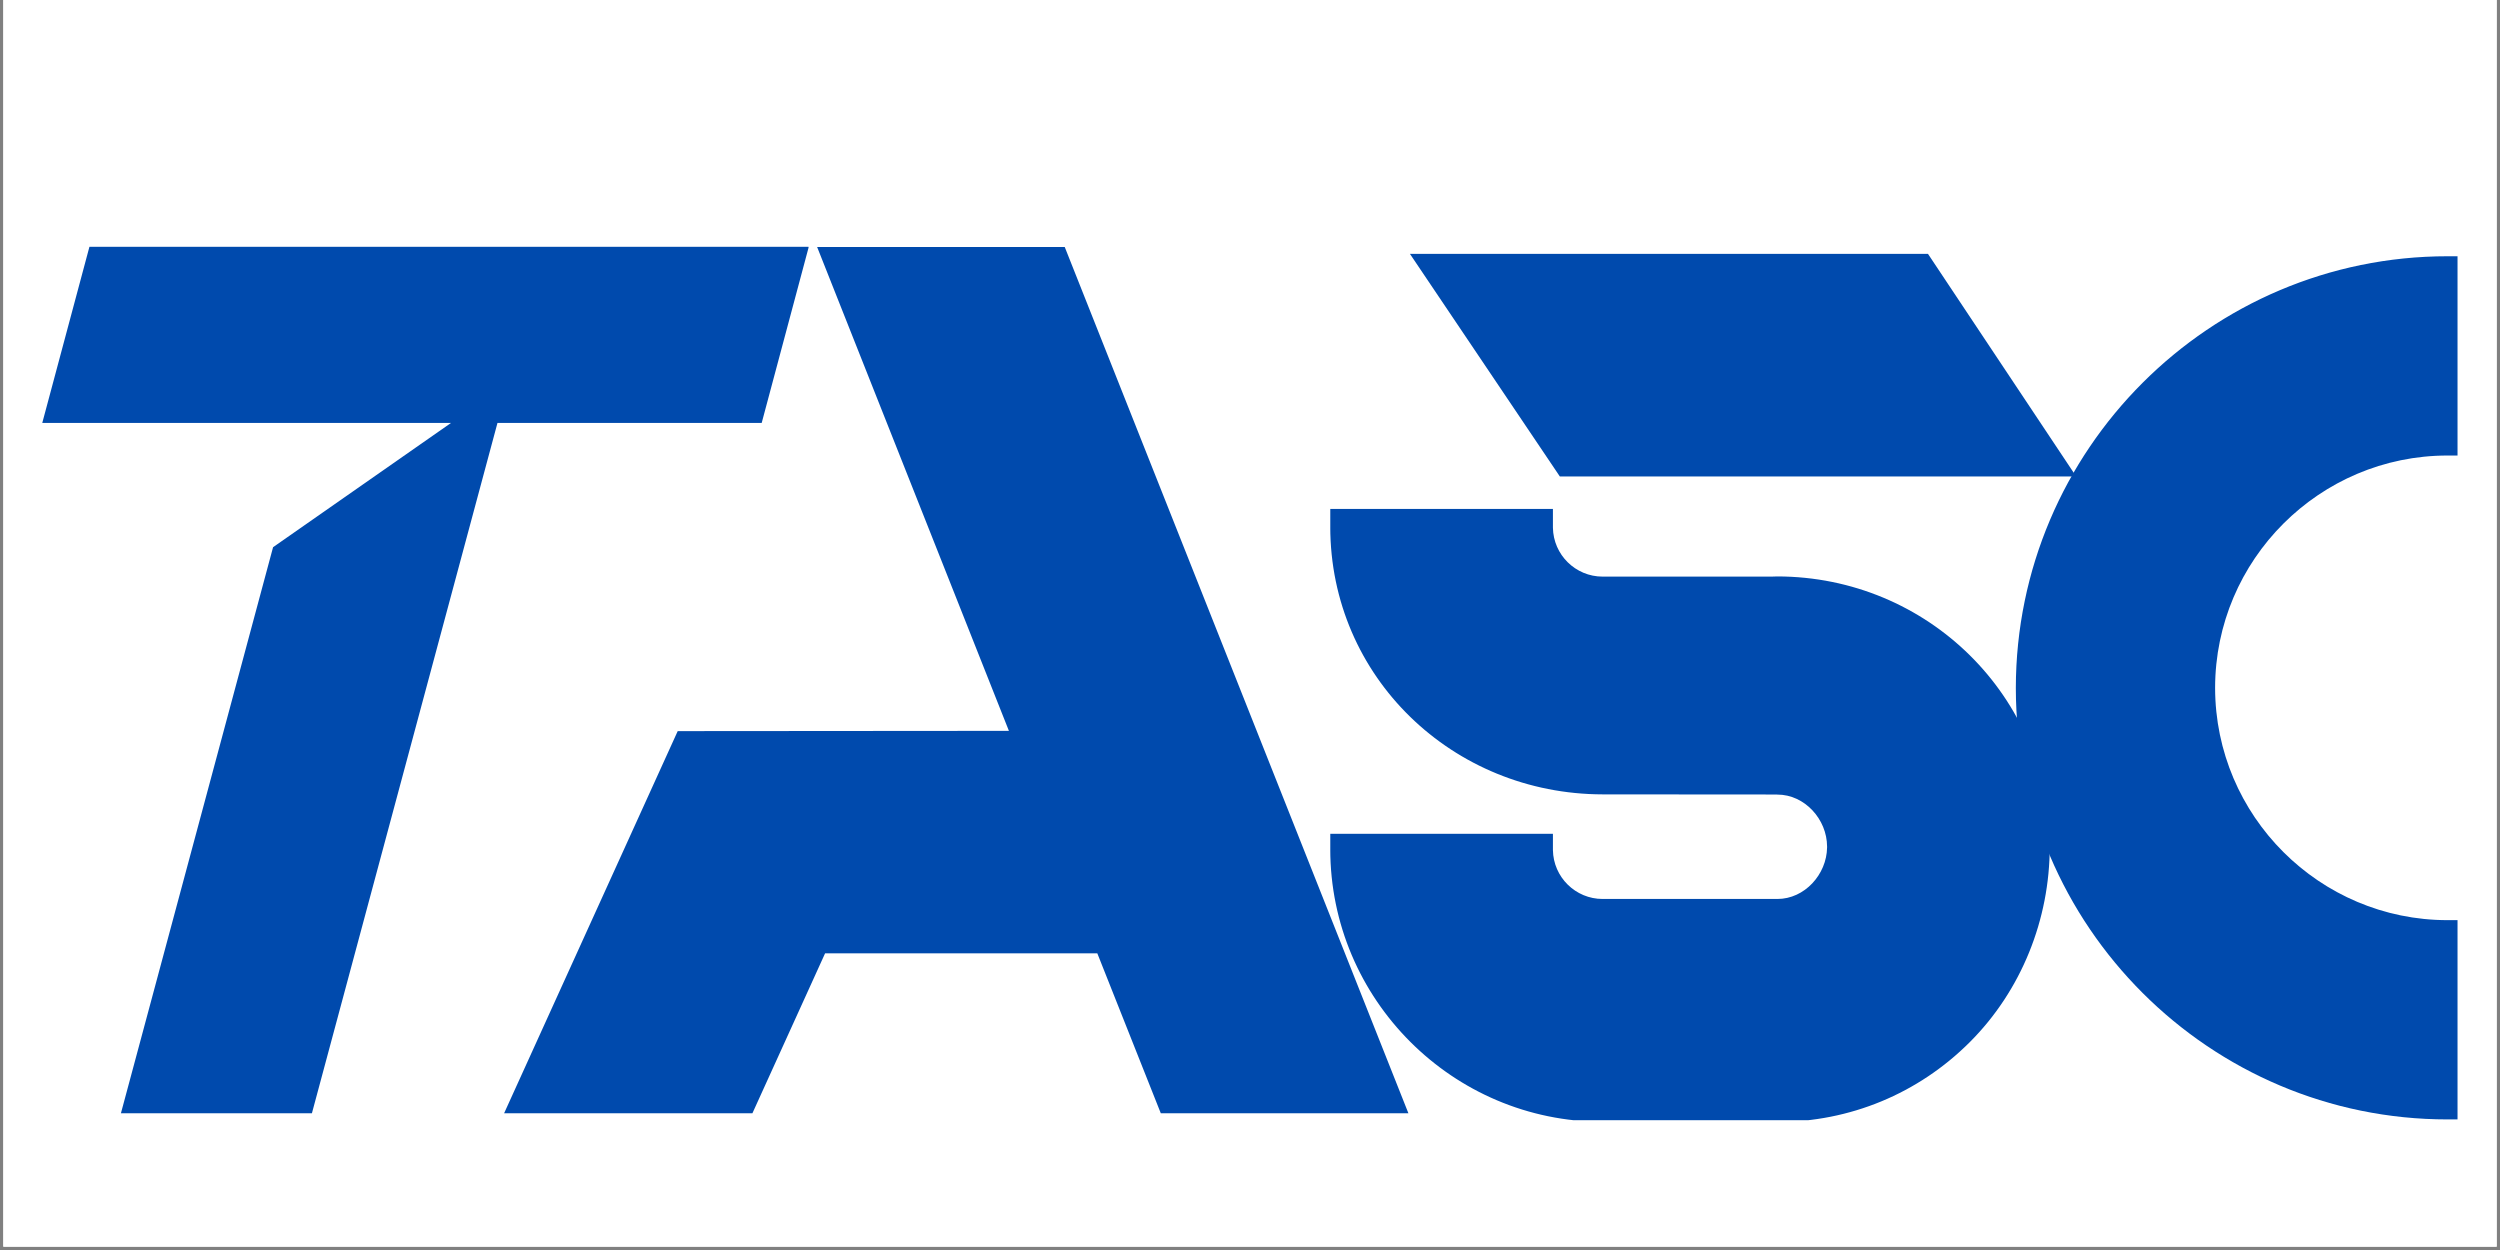
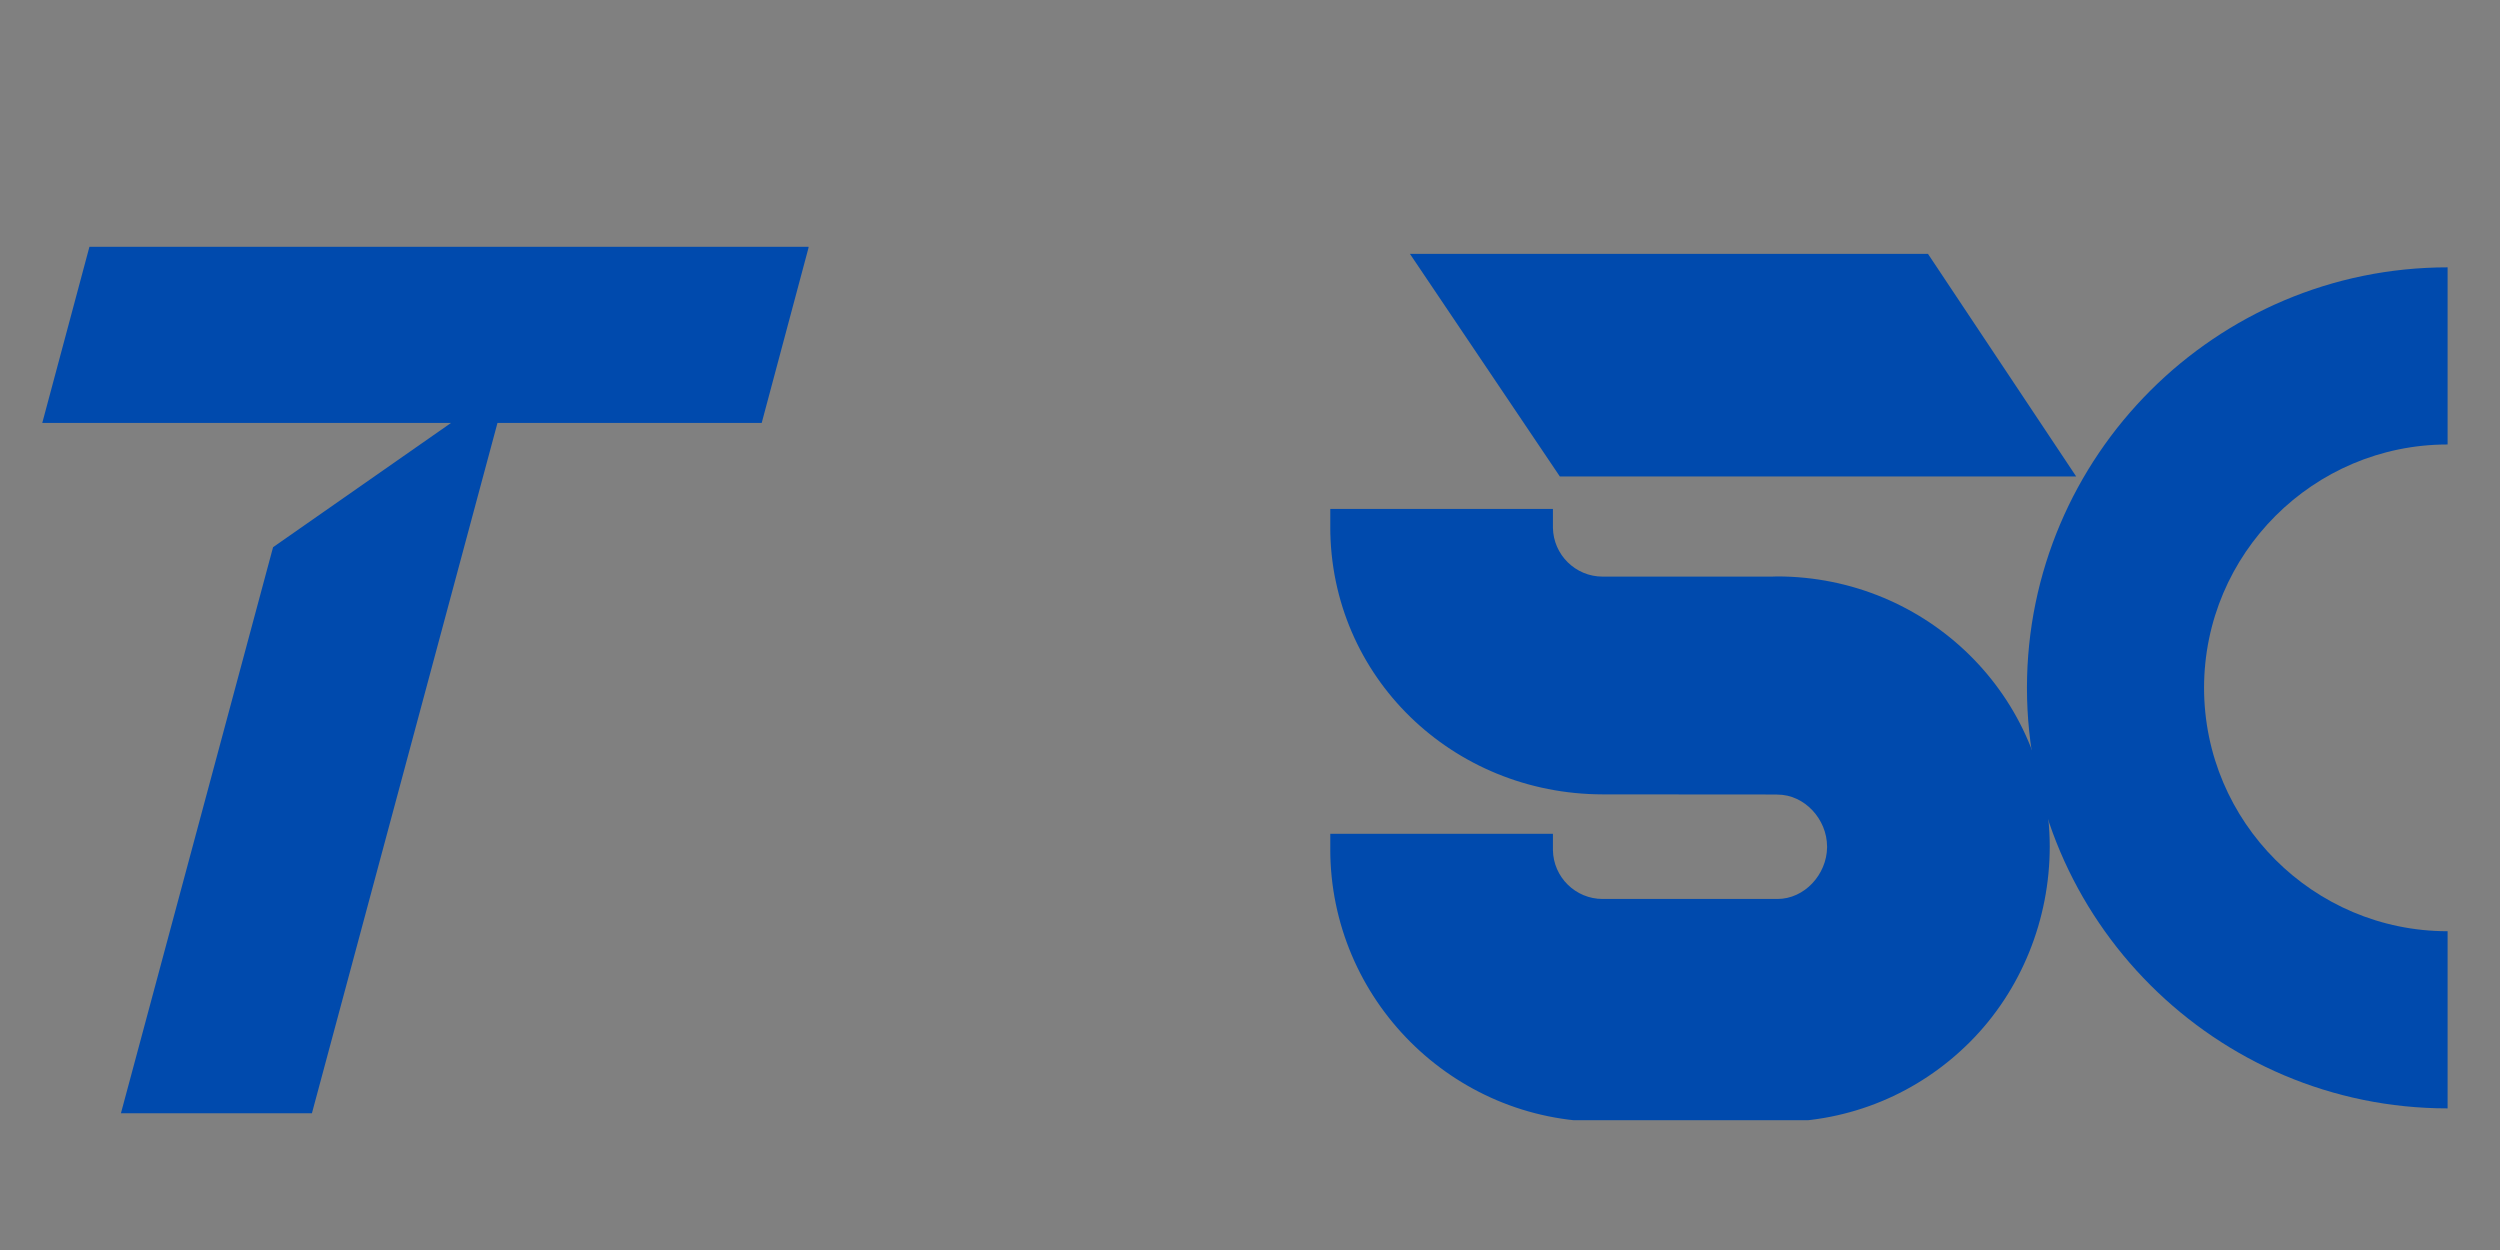
<svg xmlns="http://www.w3.org/2000/svg" width="500" zoomAndPan="magnify" viewBox="0 0 375 187.5" height="250" preserveAspectRatio="xMidYMid meet" version="1.0">
  <rect x="0" y="0" width="375" height="187.5" fill="#808080" stroke="none" />
  <defs>
    <clipPath id="e770969671">
      <path d="M 0.5 0 L 374.5 0 L 374.5 187 L 0.5 187 Z M 0.5 0 " clip-rule="nonzero" />
    </clipPath>
    <clipPath id="4eda1062a3">
-       <path d="M 75.52 37.023 L 211.68 37.023 L 211.68 166.992 L 75.52 166.992 Z M 75.52 37.023 " clip-rule="nonzero" />
-     </clipPath>
+       </clipPath>
    <clipPath id="211629f262">
-       <path d="M 302.316 38.062 L 368.629 38.062 L 368.629 168 L 302.316 168 Z M 302.316 38.062 " clip-rule="nonzero" />
-     </clipPath>
+       </clipPath>
    <clipPath id="c589702083">
      <path d="M 199.543 38.062 L 311.832 38.062 L 311.832 168.031 L 199.543 168.031 Z M 199.543 38.062 " clip-rule="nonzero" />
    </clipPath>
    <clipPath id="5589cda495">
      <path d="M 6.34 37.023 L 121.281 37.023 L 121.281 166.992 L 6.34 166.992 Z M 6.34 37.023 " clip-rule="nonzero" />
    </clipPath>
  </defs>
  <g clip-path="url(#e770969671)">
-     <rect x="-37.5" width="450" fill="#ffffff" y="-18.75" height="225" fill-opacity="1" />
-     <rect x="-37.5" width="450" fill="#ffffff" y="-18.75" height="225" fill-opacity="1" />
-   </g>
+     </g>
  <g clip-path="url(#4eda1062a3)">
    <path fill="#004aad" d="M 174.207 167.211 L 164.598 143.004 L 123.762 143.004 L 112.762 167.211 L 75.516 167.211 L 101.656 109.668 L 151.336 109.629 L 122.57 37.051 L 159.711 37.051 L 211.348 167.211 Z M 174.207 167.211 " fill-opacity="1" fill-rule="nonzero" />
  </g>
  <path fill="#004aad" d="M 367.141 166.258 C 332.367 166.258 304.07 137.973 304.043 103.207 C 304.043 103.199 304.043 103.188 304.043 103.18 C 304.043 103.168 304.043 103.156 304.043 103.148 C 304.07 68.379 332.367 40.102 367.141 40.102 L 367.141 66.672 C 347.008 66.672 330.621 83.043 330.609 103.18 C 330.621 123.312 347.008 139.684 367.141 139.684 L 367.141 166.258 " fill-opacity="1" fill-rule="nonzero" />
  <g clip-path="url(#211629f262)">
    <path fill="#004aad" d="M 365.48 41.781 C 332.395 42.664 305.723 69.859 305.703 103.152 C 305.723 136.496 332.395 163.688 365.48 164.57 L 365.48 141.312 C 345.203 140.438 328.965 123.672 328.945 103.18 C 328.965 82.684 345.203 65.918 365.48 65.043 Z M 368.801 167.914 L 367.141 167.914 C 331.465 167.914 302.41 138.891 302.375 103.207 C 302.41 67.469 331.465 38.438 367.141 38.438 L 368.801 38.438 L 368.801 68.328 L 367.141 68.328 C 347.93 68.328 332.285 83.961 332.266 103.18 C 332.285 122.391 347.93 138.023 367.141 138.023 L 368.801 138.023 L 368.801 167.914 " fill-opacity="1" fill-rule="nonzero" />
  </g>
  <g clip-path="url(#c589702083)">
    <path fill="#004aad" d="M 240.422 168.273 C 217.887 168.25 199.543 149.902 199.539 127.363 L 199.539 125.074 L 232.938 125.074 L 232.938 127.516 C 233.004 131.566 236.32 134.844 240.391 134.844 L 266.613 134.844 C 270.684 134.844 274.004 131.176 274.062 127.121 L 274.062 126.98 C 274.051 122.898 270.707 119.188 266.613 119.188 L 266.371 119.176 L 240.422 119.156 C 217.887 119.137 199.543 101.543 199.539 79.012 L 199.539 76.34 L 232.938 76.34 L 232.938 79.16 C 233.004 83.211 236.32 86.492 240.391 86.492 L 265.719 86.492 L 266.598 86.465 C 289.117 86.496 307.449 104.461 307.461 126.98 C 307.461 137.926 303.207 148.582 295.473 156.316 C 287.746 164.043 277.469 168.297 266.543 168.297 C 266.543 168.297 240.422 168.273 240.422 168.273 Z M 233.977 71.473 L 211.488 38.078 L 289.195 38.078 L 311.43 71.473 Z M 233.977 71.473 " fill-opacity="1" fill-rule="nonzero" />
  </g>
  <g clip-path="url(#5589cda495)">
    <path fill="#004aad" d="M 18.066 167.258 L 46.715 167.258 L 74.621 63.441 L 114.254 63.441 L 121.316 37.023 L 13.414 37.023 L 6.34 63.441 L 67.652 63.441 L 40.961 82.078 Z M 18.066 167.258 " fill-opacity="1" fill-rule="nonzero" />
  </g>
</svg>